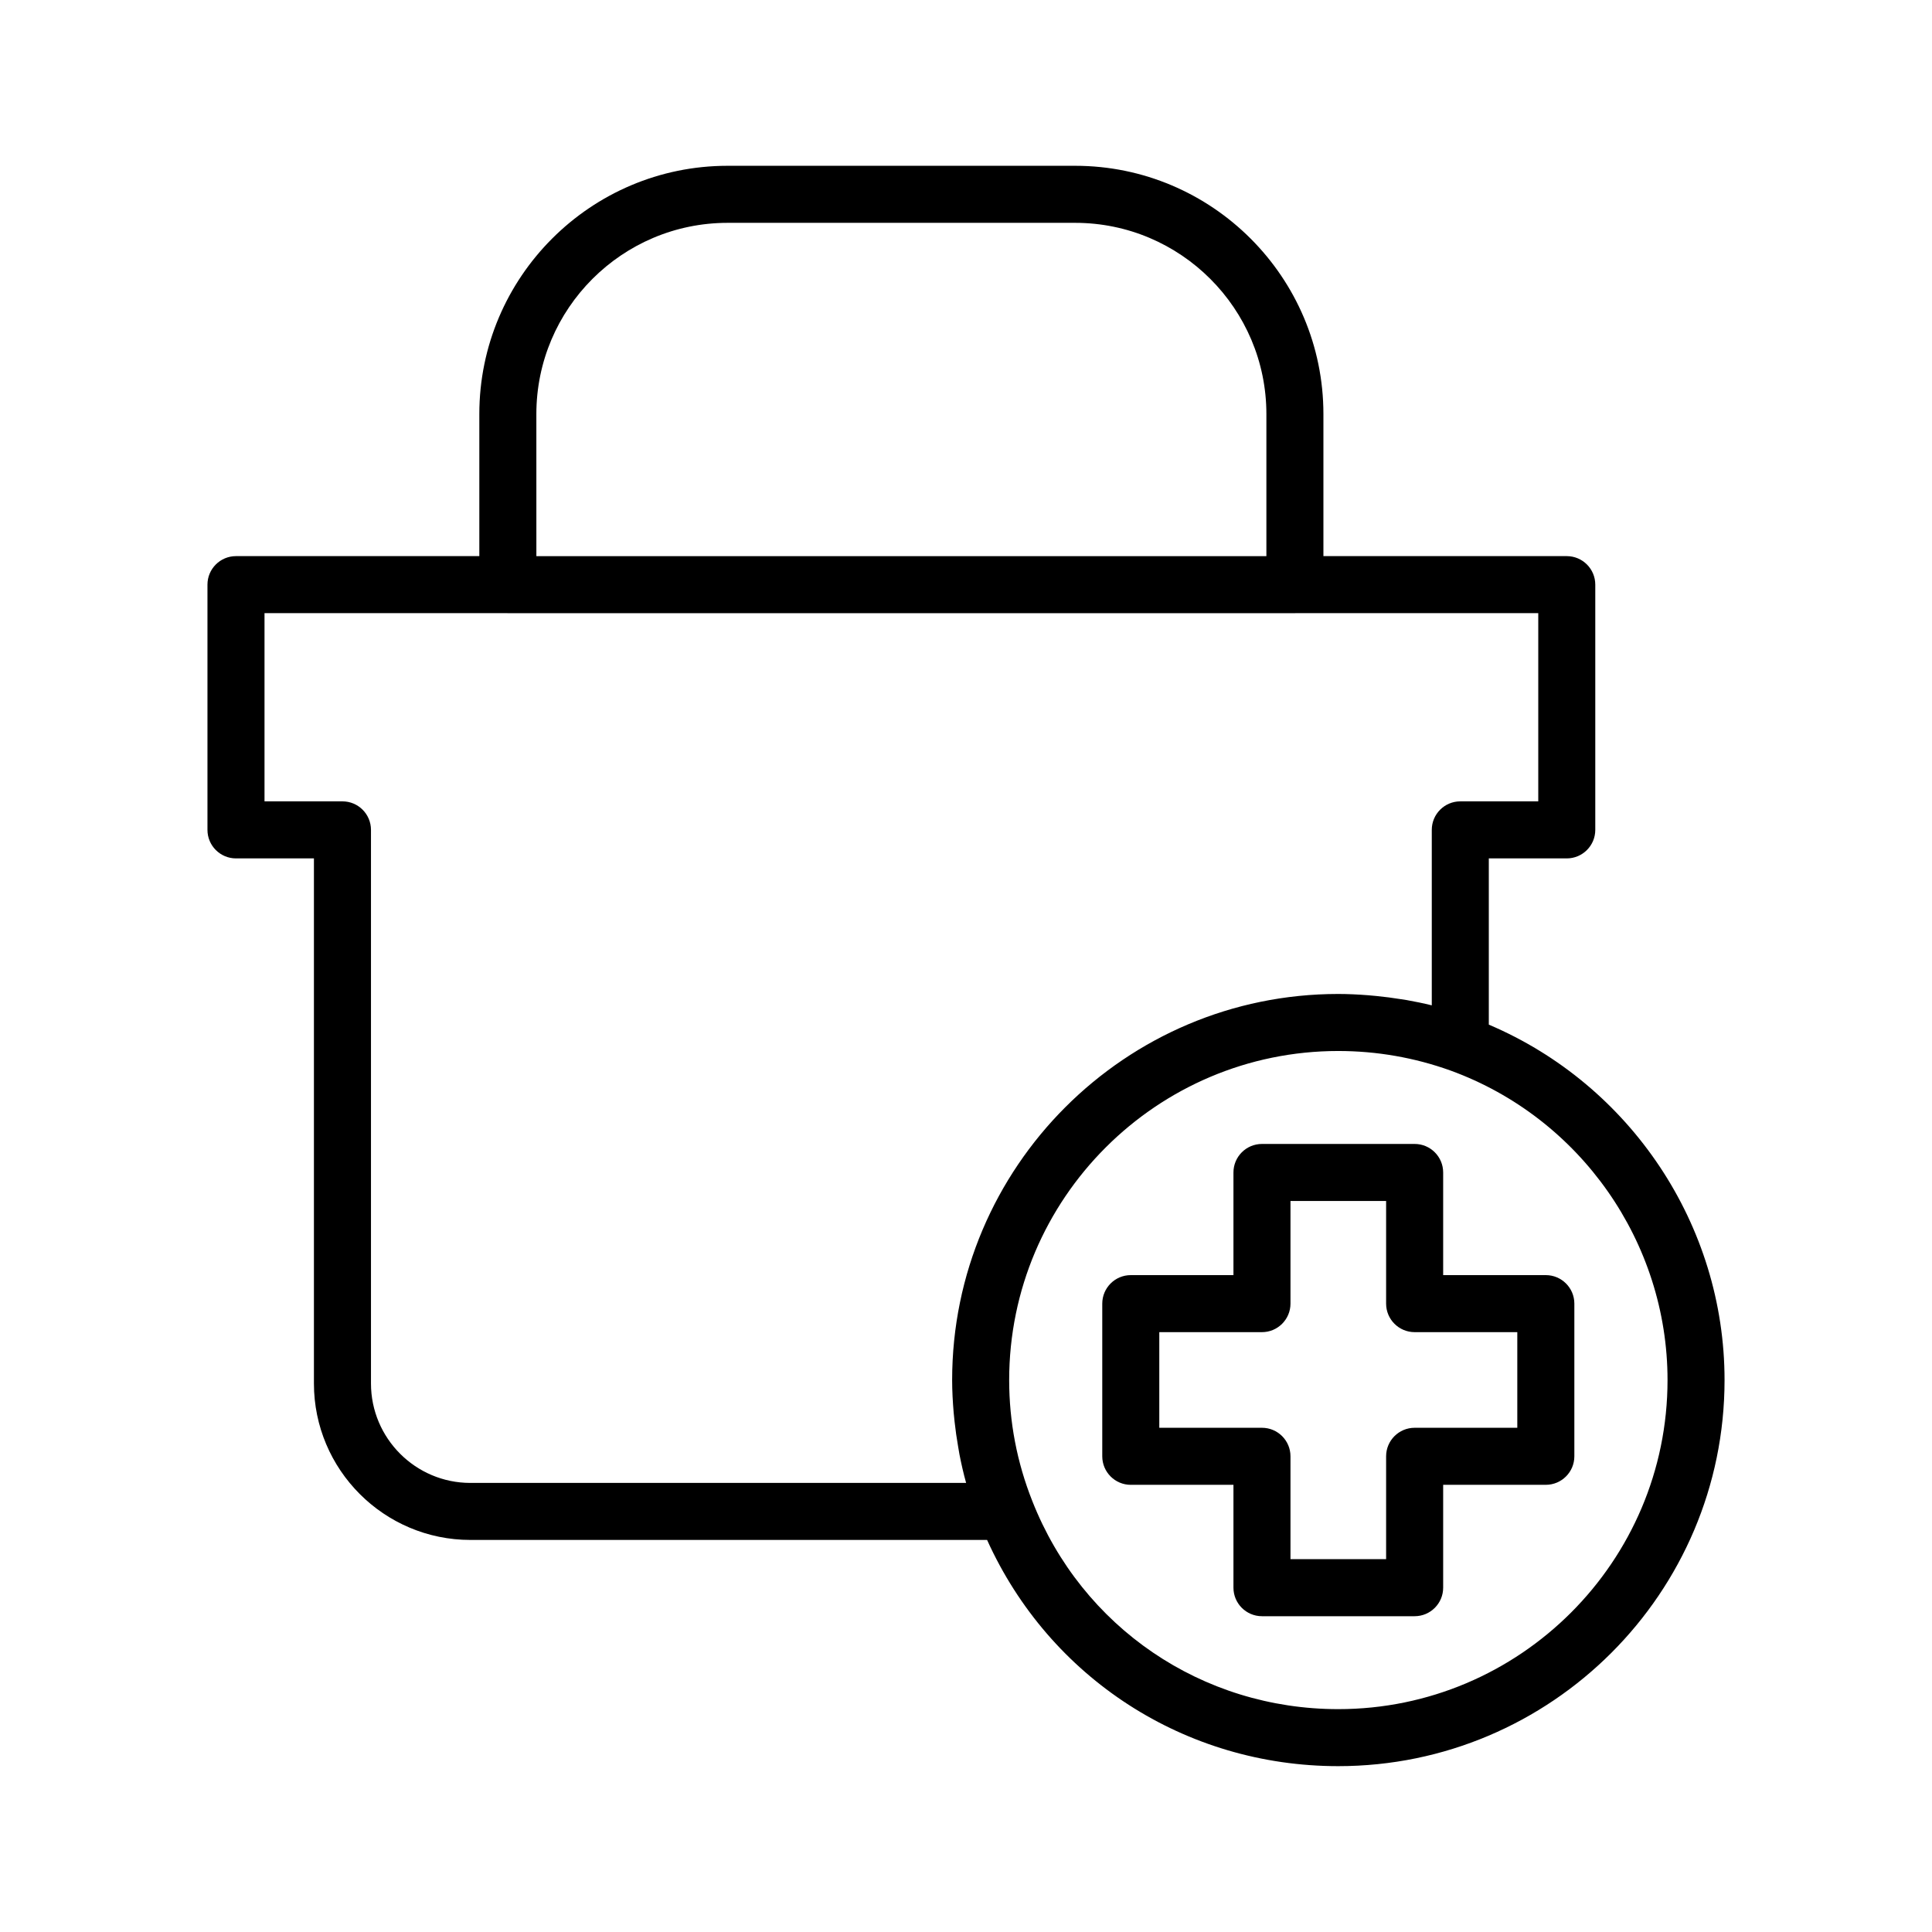
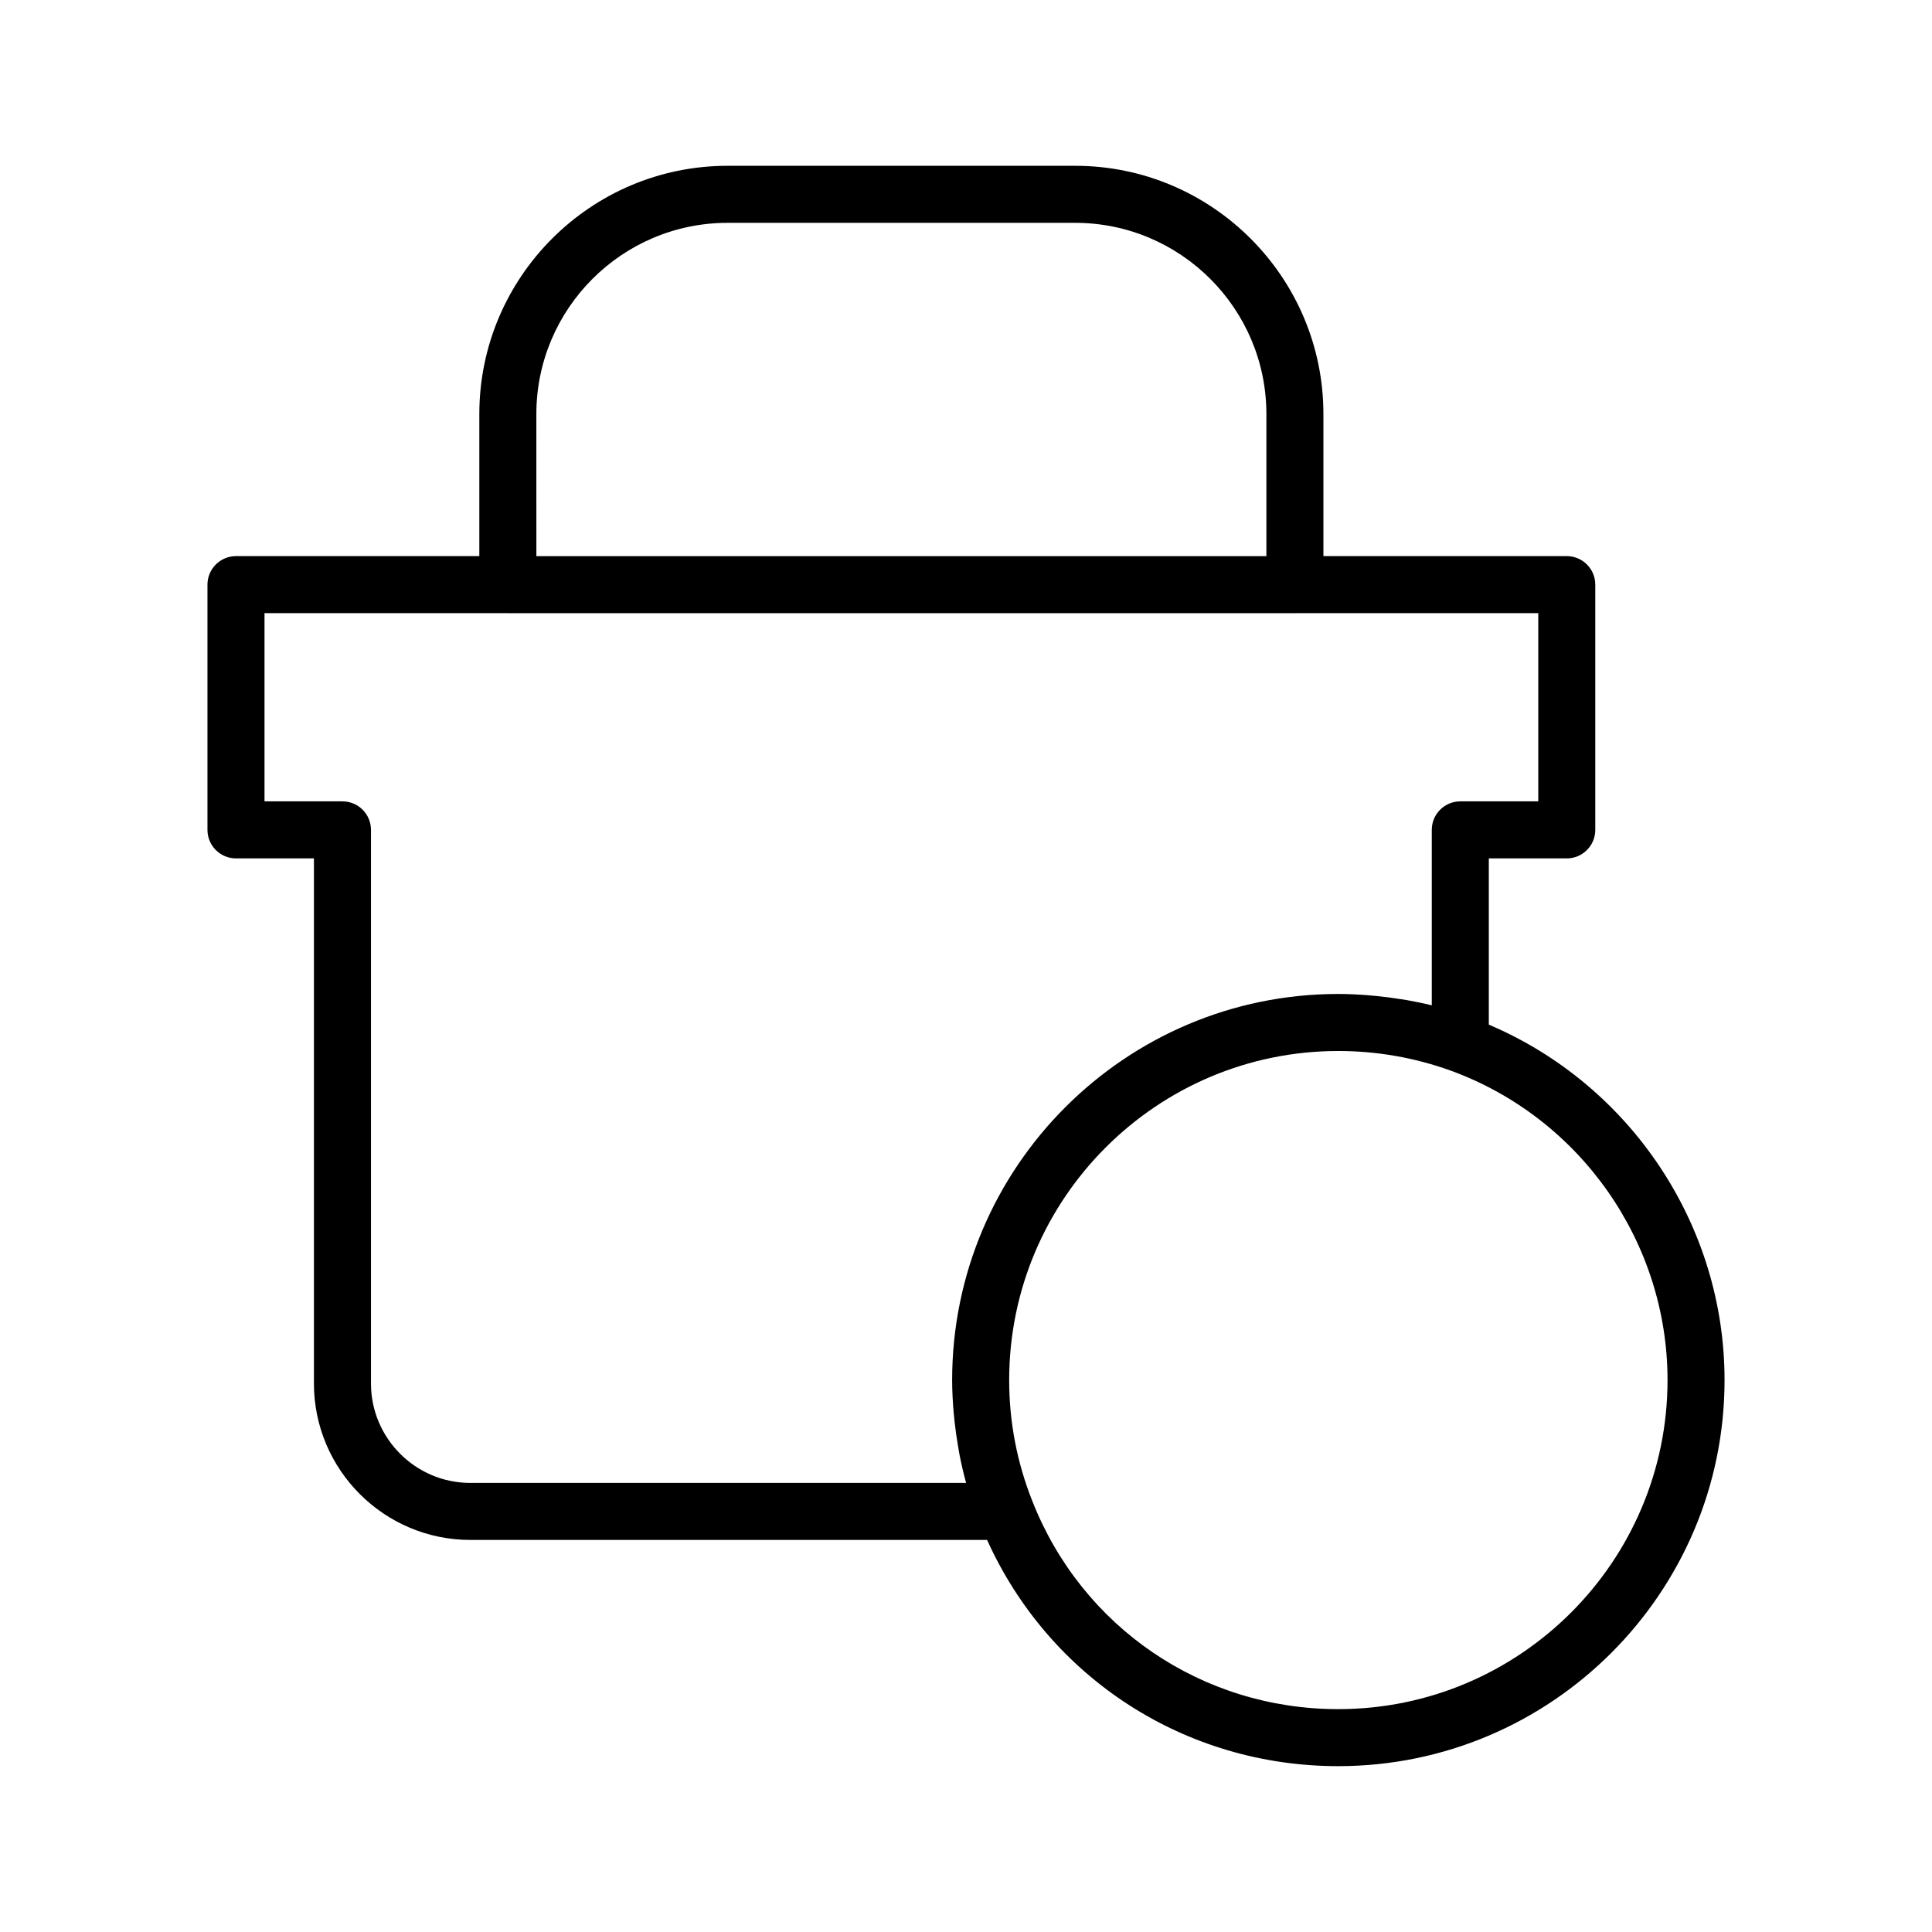
<svg xmlns="http://www.w3.org/2000/svg" fill="#000000" width="800px" height="800px" version="1.1" viewBox="144 144 512 512">
  <g>
    <path d="m538.55 415.54v-44.055h20.656c4.176 0 7.559-3.387 7.559-7.559v-64.988c0-4.172-3.383-7.559-7.559-7.559h-64.488v-37.652c0-36.273-29.516-65.789-65.797-65.789h-92.102c-36.277 0-65.793 29.516-65.793 65.789v37.652h-64.488c-4.176 0-7.559 3.387-7.559 7.559v64.988c0 4.172 3.383 7.559 7.559 7.559h20.656v139.15c0 22.863 18.602 41.465 41.465 41.465h136.93c16.535 36.57 52.477 59.949 93.055 59.949 56.449 0 102.38-45.898 102.38-102.32 0-41.078-24.914-78.234-62.473-94.191zm-252.41-161.81c0-27.941 22.734-50.676 50.68-50.676h92.105c27.945 0 50.68 22.734 50.68 50.676v37.652h-193.46zm-17.48 283.26c-14.527 0-26.348-11.824-26.348-26.352v-146.71c0-4.172-3.383-7.559-7.559-7.559h-20.656v-49.875h64.391c0.035 0 0.062 0.012 0.098 0.012h208.58c0.035 0 0.062-0.008 0.098-0.012h64.391v49.875h-20.66c-4.176 0-7.559 3.387-7.559 7.559v46.5c-2.215-0.547-4.449-1.008-6.695-1.406-0.484-0.086-0.977-0.145-1.465-0.223-2.16-0.352-4.332-0.633-6.516-0.848-0.723-0.07-1.445-0.141-2.172-0.199-2.637-0.203-5.281-0.34-7.941-0.34-56.422 0-102.32 45.898-102.32 102.32 0 2.887 0.164 5.758 0.402 8.613 0.066 0.812 0.16 1.617 0.246 2.426 0.242 2.234 0.559 4.457 0.949 6.668 0.117 0.676 0.215 1.359 0.348 2.031 0.496 2.523 1.066 5.035 1.758 7.519zm229.99 59.949c-36.082 0-67.91-21.652-81.094-55.184-4.055-10.223-6.117-21-6.117-32.023 0-48.09 39.121-87.207 87.211-87.207 10.184 0 20.203 1.746 29.77 5.188 34.387 12.516 57.492 45.48 57.492 82.023-0.004 48.086-39.145 87.203-87.262 87.203z" />
-     <path d="m553.66 481.92h-27.207v-27.203c0-4.172-3.383-7.559-7.559-7.559h-40.457c-4.176 0-7.559 3.387-7.559 7.559v27.203h-27.207c-4.176 0-7.559 3.387-7.559 7.559v40.457c0 4.172 3.383 7.559 7.559 7.559h27.207v27.258c0 4.172 3.383 7.559 7.559 7.559h40.457c4.176 0 7.559-3.387 7.559-7.559v-27.258l27.207-0.004c4.176 0 7.559-3.387 7.559-7.559v-40.457c0-4.168-3.383-7.555-7.559-7.555zm-7.559 40.457h-27.207c-4.176 0-7.559 3.387-7.559 7.559v27.258h-25.344v-27.258c0-4.172-3.383-7.559-7.559-7.559h-27.207v-25.344h27.207c4.176 0 7.559-3.387 7.559-7.559v-27.203h25.344v27.203c0 4.172 3.383 7.559 7.559 7.559h27.207z" />
  </g>
</svg>